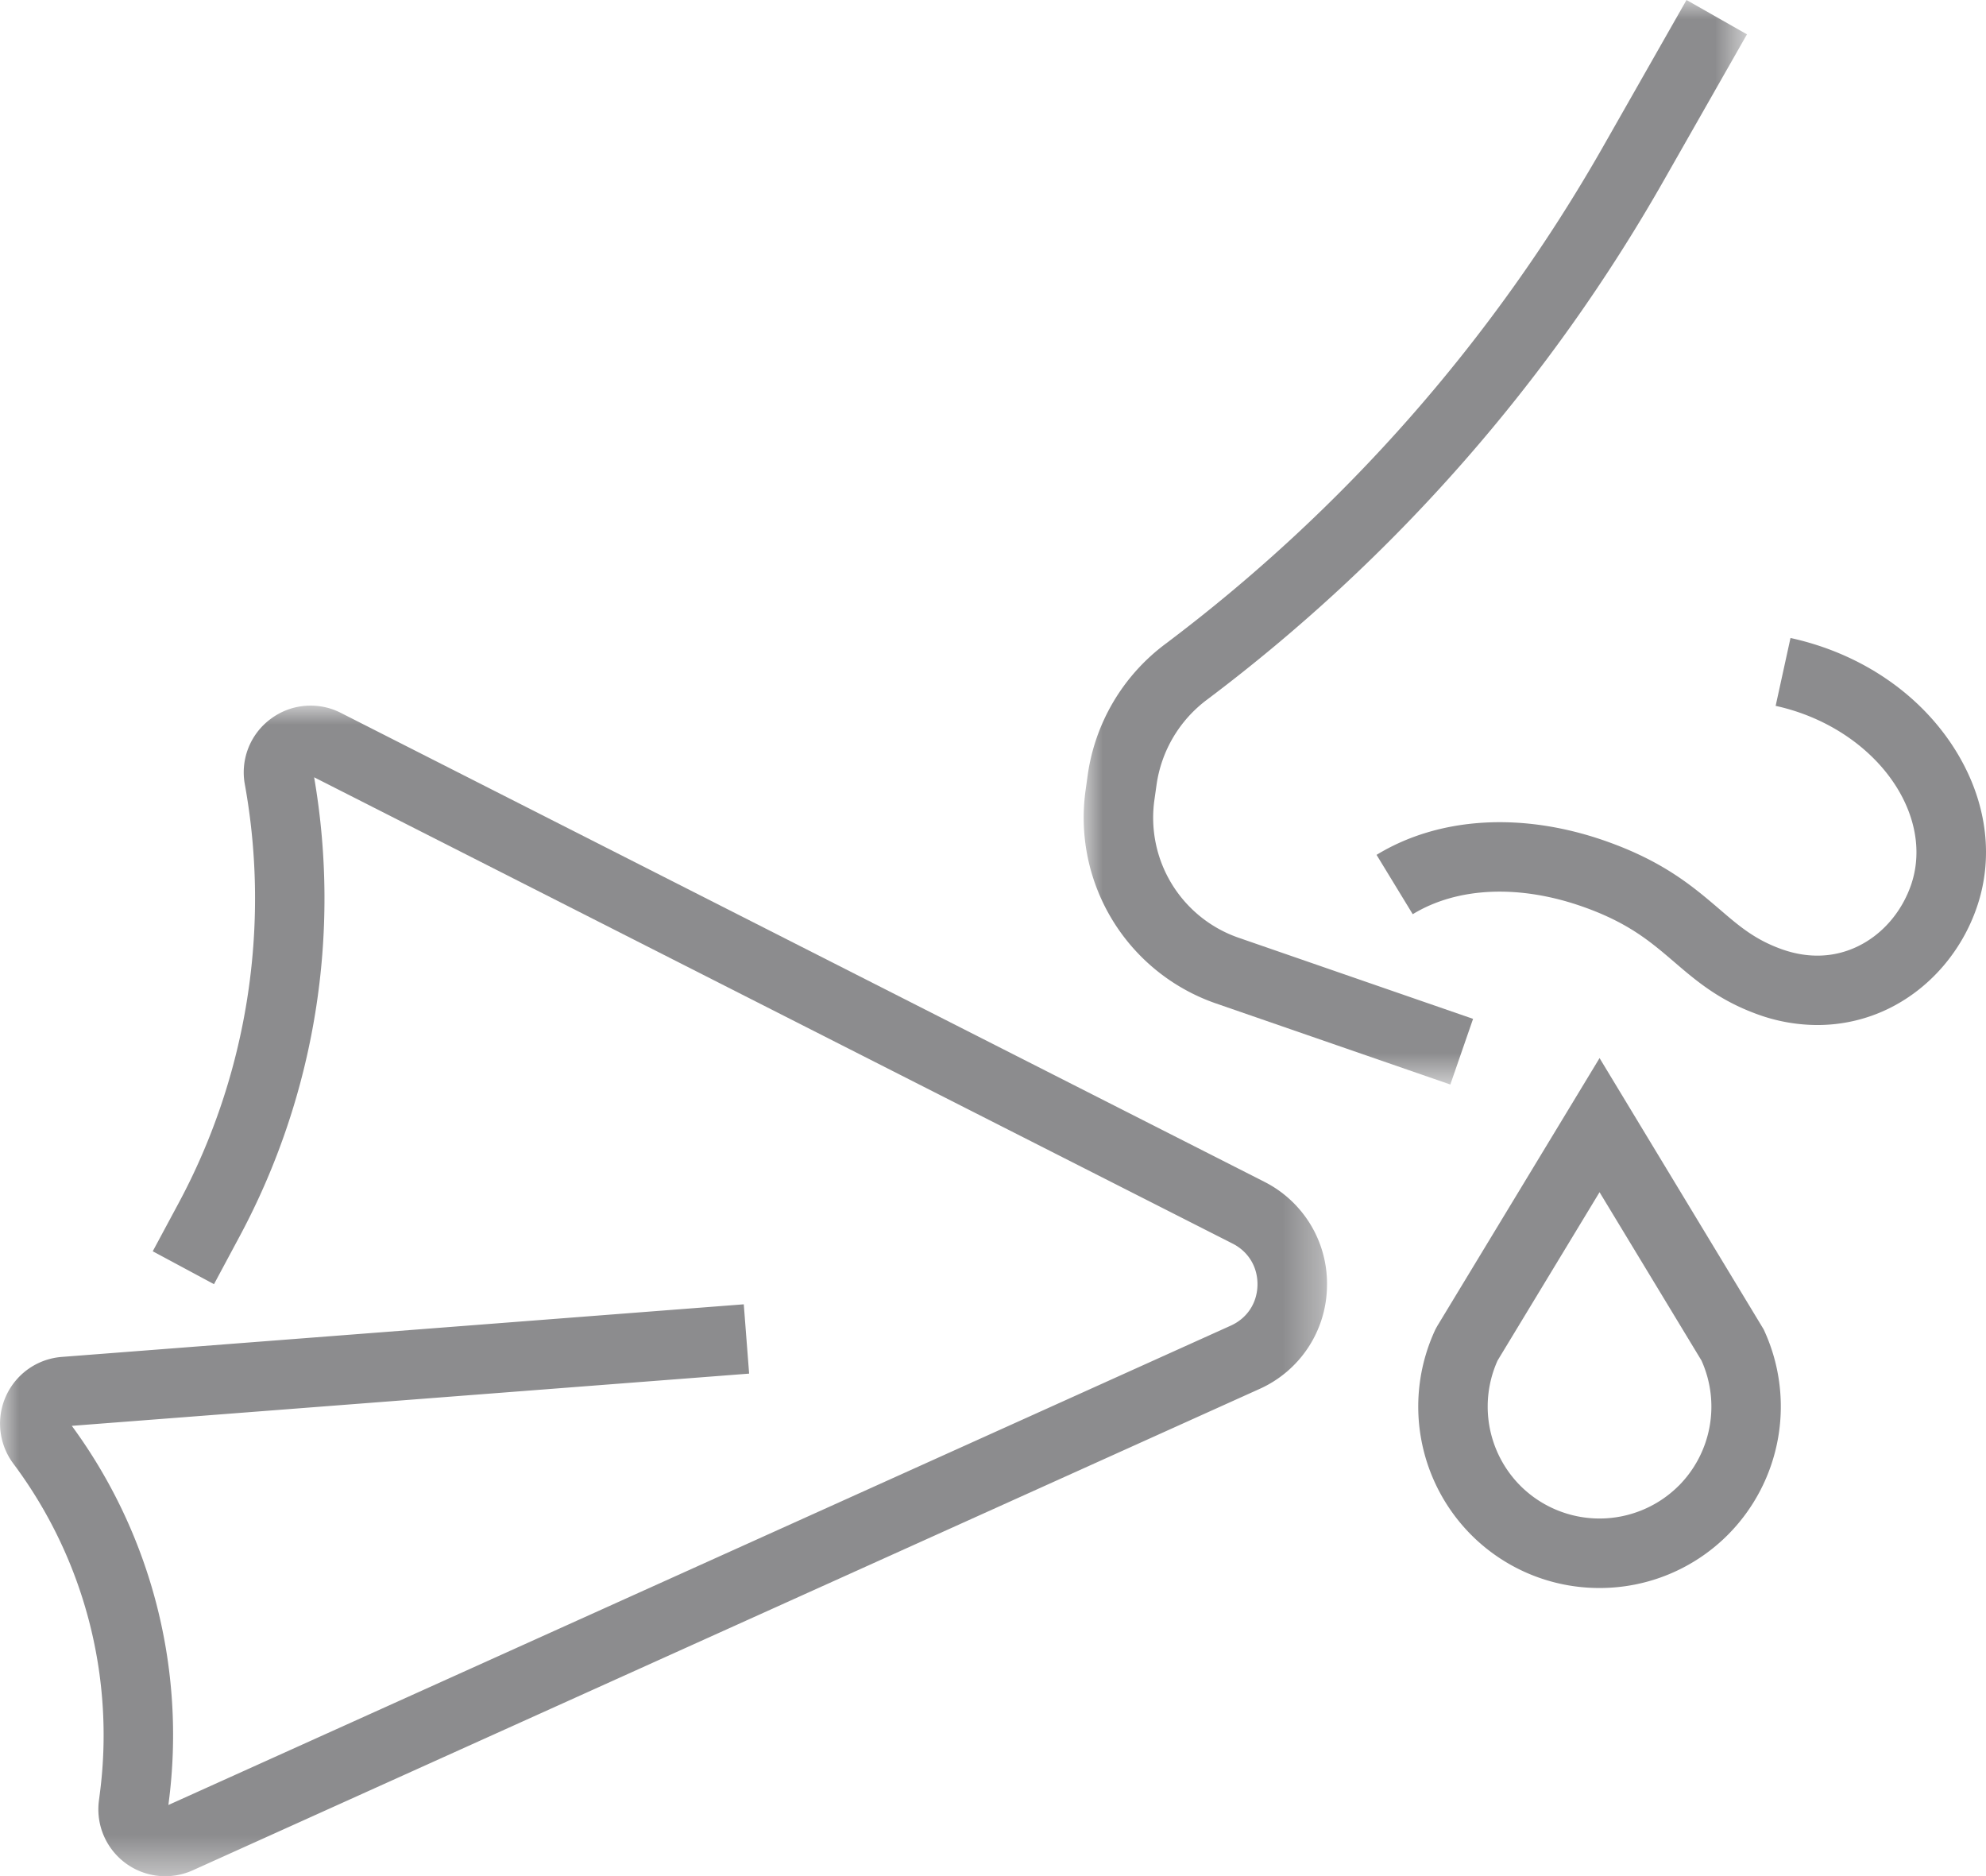
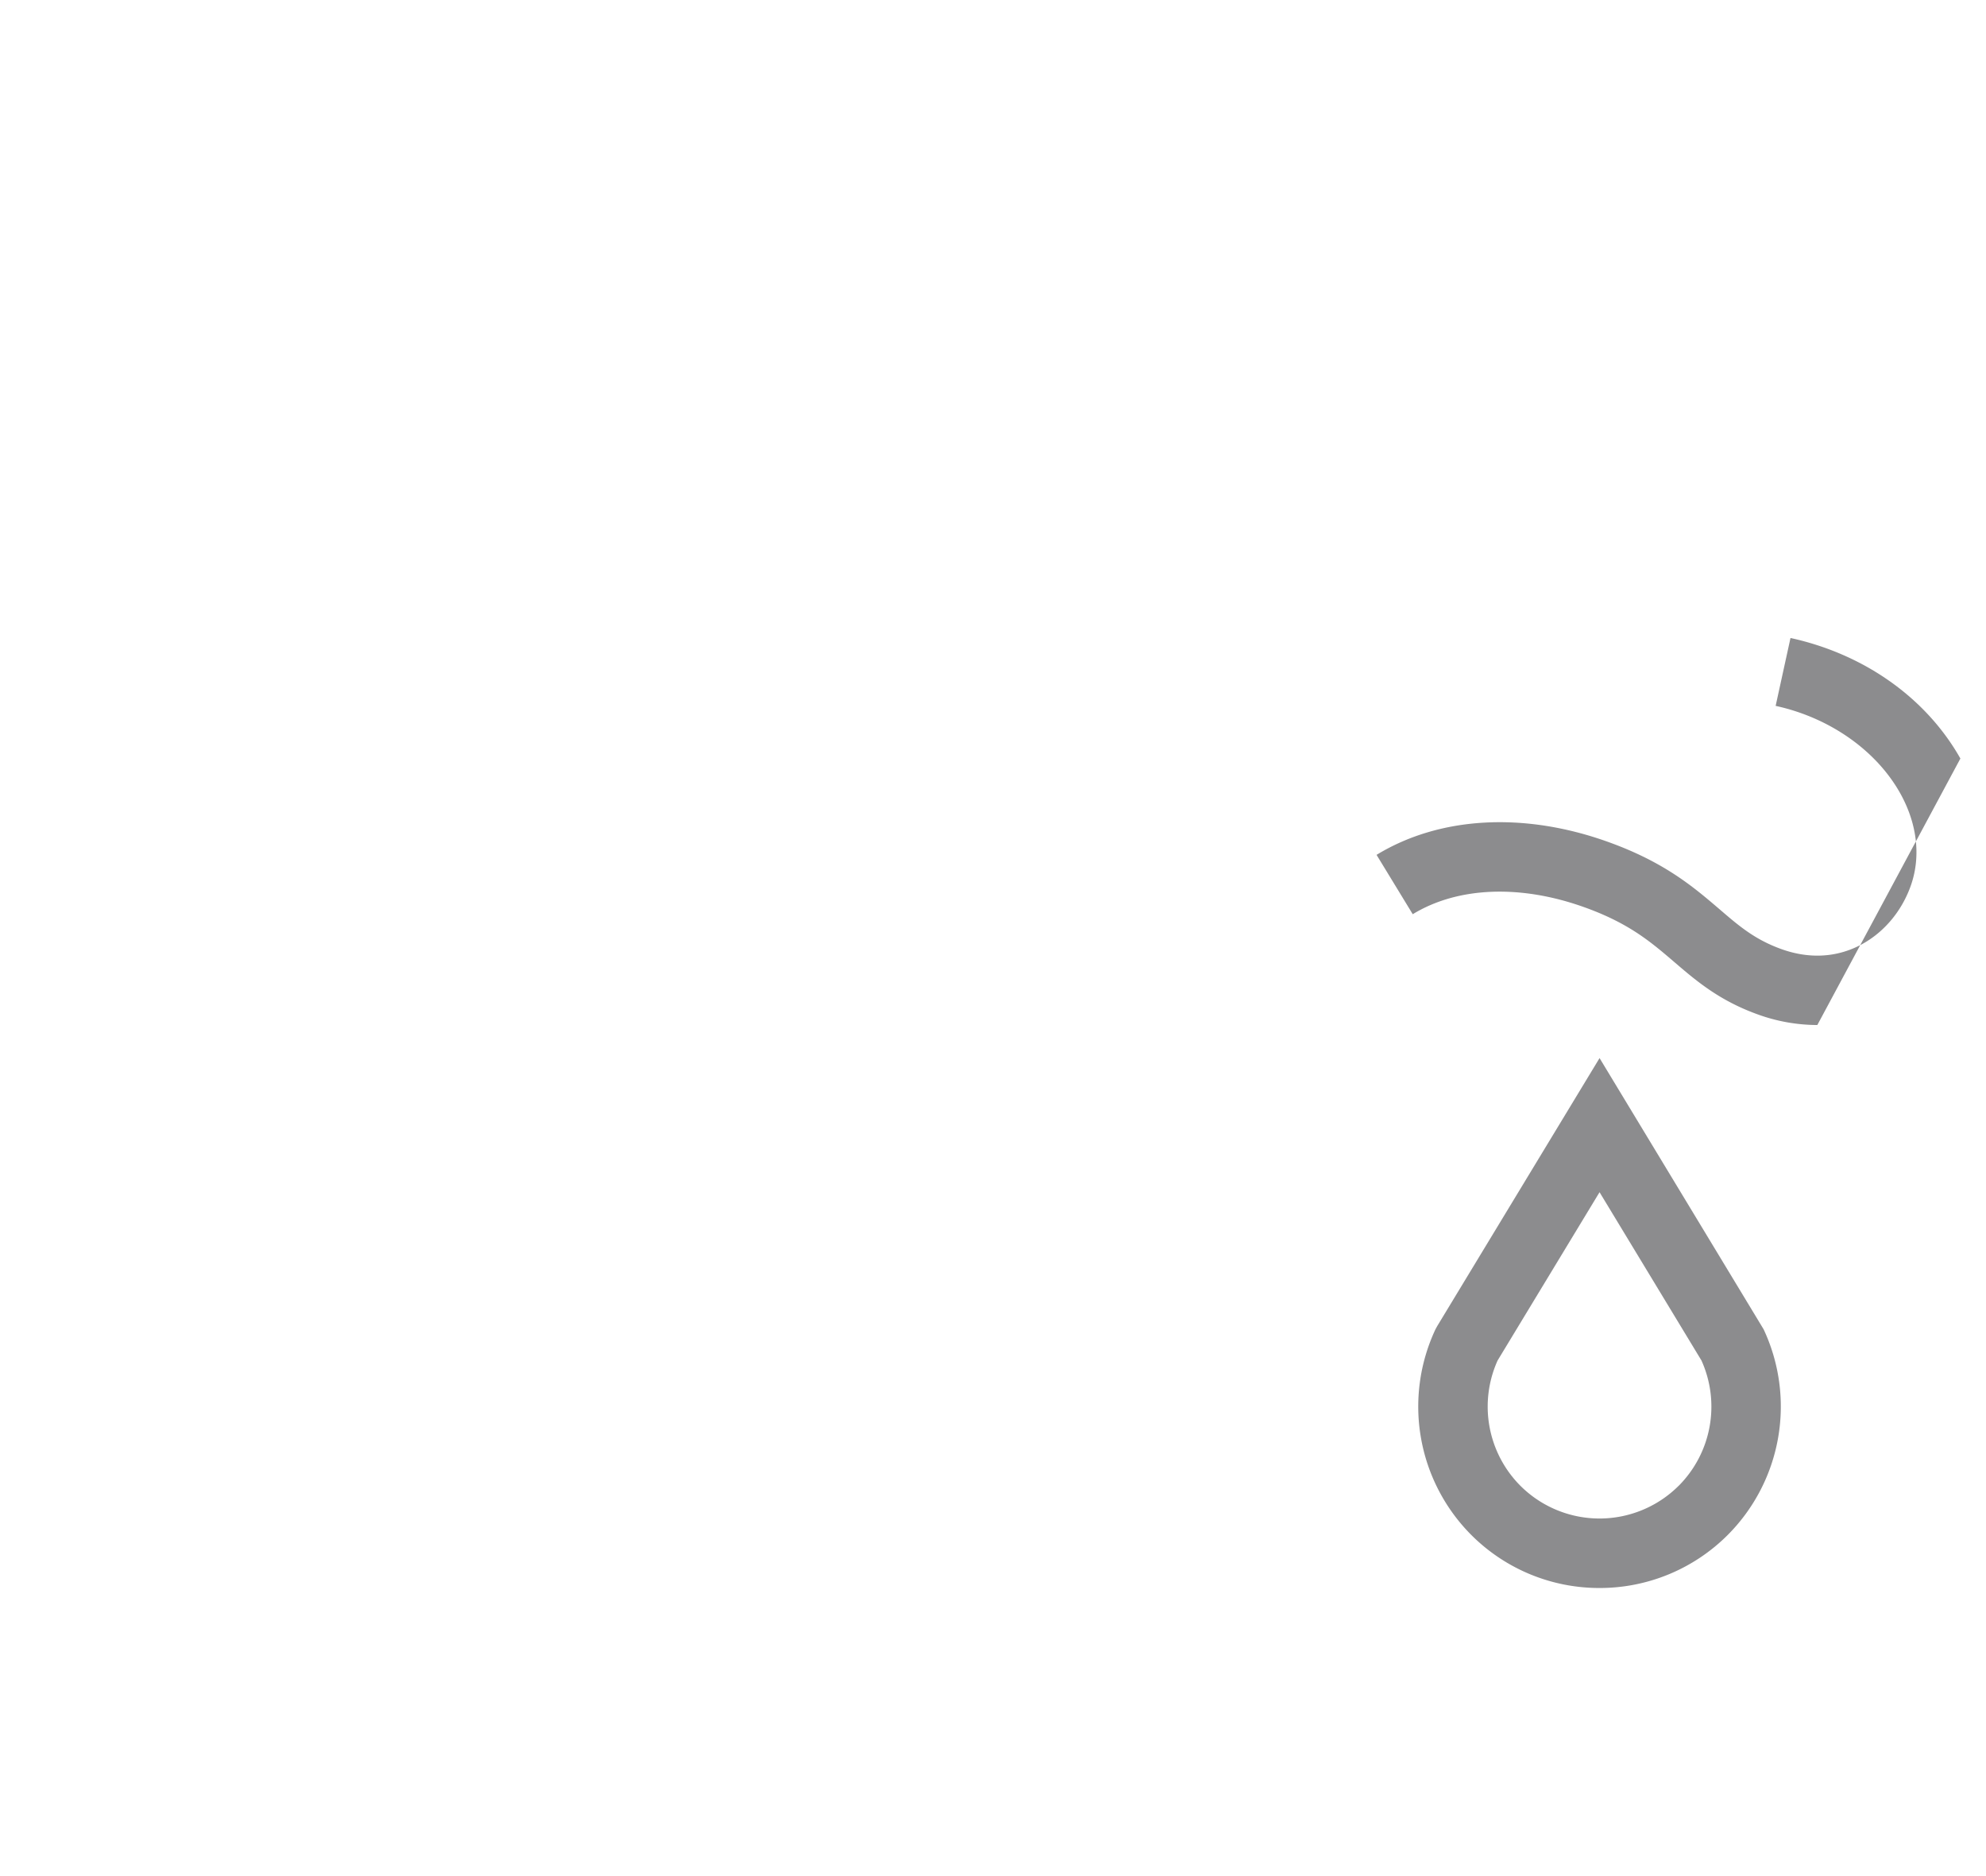
<svg xmlns="http://www.w3.org/2000/svg" xmlns:xlink="http://www.w3.org/1999/xlink" width="51.879" height="49" viewBox="0 0 51.879 49">
  <defs>
-     <path id="dfr9h6xh9a" d="M0 0h17.327v28.324H0z" />
-     <path id="i2ngf5rghc" d="M0 0h34.664v30.572H0z" />
-   </defs>
+     </defs>
  <g fill="none" fill-rule="evenodd">
    <path d="M43.85 38.804a2.927 2.927 0 0 1-4.133 0 2.93 2.93 0 0 1-.596-3.273l2.663-4.395 2.662 4.395a2.929 2.929 0 0 1-.595 3.273zm-2.066-11.17-4.241 7-.045.082a4.75 4.75 0 0 0 .935 5.371 4.723 4.723 0 0 0 3.35 1.386 4.724 4.724 0 0 0 3.35-1.386 4.75 4.75 0 0 0 .937-5.37l-4.286-7.084z" fill="#8C8C8E" />
    <g transform="translate(28.307)">
      <mask id="egvzrbcnqb" fill="#fff">
        <use xlink:href="#dfr9h6xh9a" />
      </mask>
-       <path d="m3.45 26.204 6.129 2.12.594-1.715-6.129-2.12a3.317 3.317 0 0 1-2.195-3.598l.055-.389a3.365 3.365 0 0 1 1.314-2.225A44.452 44.452 0 0 0 15.17 4.687l2.158-3.79L15.749 0l-2.157 3.79A42.637 42.637 0 0 1 2.126 16.825a5.173 5.173 0 0 0-2.02 3.42l-.054.389a5.134 5.134 0 0 0 3.398 5.57" fill="#8C8C8E" mask="url(#egvzrbcnqb)" />
    </g>
    <g transform="translate(0 18.428)">
      <mask id="f99ulhd7fd" fill="#fff">
        <use xlink:href="#i2ngf5rghc" />
      </mask>
-       <path d="M33.02 12.432 8.904.19A1.738 1.738 0 0 0 7.07.348a1.736 1.736 0 0 0-.674 1.711c.674 3.719.06 7.601-1.728 10.93l-.678 1.262 1.6.859.676-1.261a18.67 18.67 0 0 0 1.94-11.977L32.198 14.05c.418.212.661.619.65 1.088-.01.469-.272.864-.7 1.056L4.399 28.712l.007-.058a13.64 13.64 0 0 0-2.53-9.844l17.693-1.364-.14-1.81L1.613 17.01a1.747 1.747 0 0 0-1.266 2.785 11.838 11.838 0 0 1 2.26 8.627l-.024.183a1.748 1.748 0 0 0 2.45 1.814l27.863-12.57a2.981 2.981 0 0 0 1.768-2.669 2.98 2.98 0 0 0-1.643-2.747" fill="#8C8C8E" mask="url(#f99ulhd7fd)" />
    </g>
-     <path d="M51.21 19.81c-.892-1.58-2.51-2.727-4.438-3.148l-.388 1.773c1.403.306 2.616 1.154 3.246 2.268.446.791.551 1.641.296 2.394-.245.72-.755 1.31-1.4 1.62-.61.295-1.298.32-1.992.07-.696-.251-1.103-.6-1.617-1.042-.673-.575-1.434-1.229-2.918-1.76-2.195-.787-4.397-.662-6.04.341l.945 1.55c1.173-.716 2.807-.783 4.483-.182 1.169.418 1.741.91 2.348 1.43.577.494 1.175 1.007 2.185 1.37a4.582 4.582 0 0 0 1.553.276c.637 0 1.264-.14 1.841-.418 1.08-.52 1.93-1.494 2.33-2.671.425-1.249.27-2.623-.434-3.87" fill="#8C8C8E" />
+     <path d="M51.21 19.81c-.892-1.58-2.51-2.727-4.438-3.148l-.388 1.773c1.403.306 2.616 1.154 3.246 2.268.446.791.551 1.641.296 2.394-.245.72-.755 1.31-1.4 1.62-.61.295-1.298.32-1.992.07-.696-.251-1.103-.6-1.617-1.042-.673-.575-1.434-1.229-2.918-1.76-2.195-.787-4.397-.662-6.04.341l.945 1.55c1.173-.716 2.807-.783 4.483-.182 1.169.418 1.741.91 2.348 1.43.577.494 1.175 1.007 2.185 1.37a4.582 4.582 0 0 0 1.553.276" fill="#8C8C8E" />
  </g>
</svg>